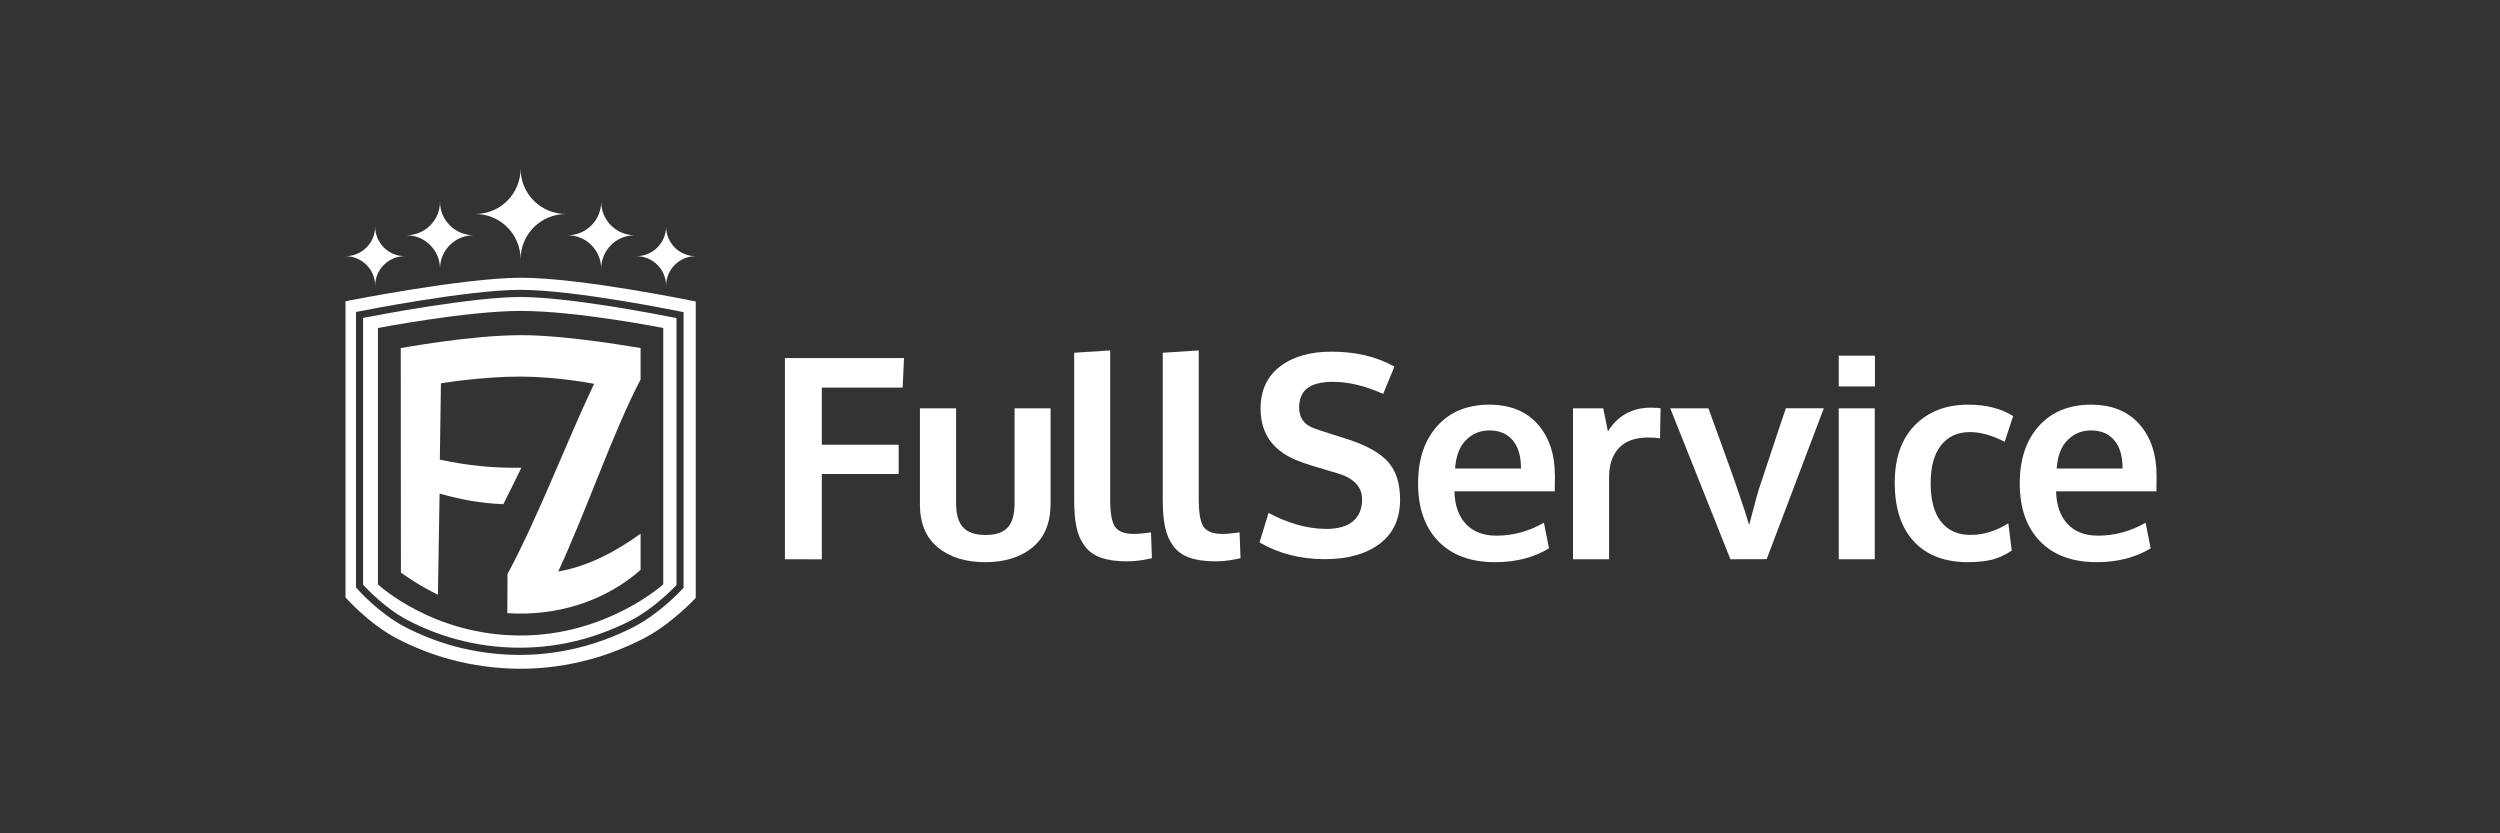
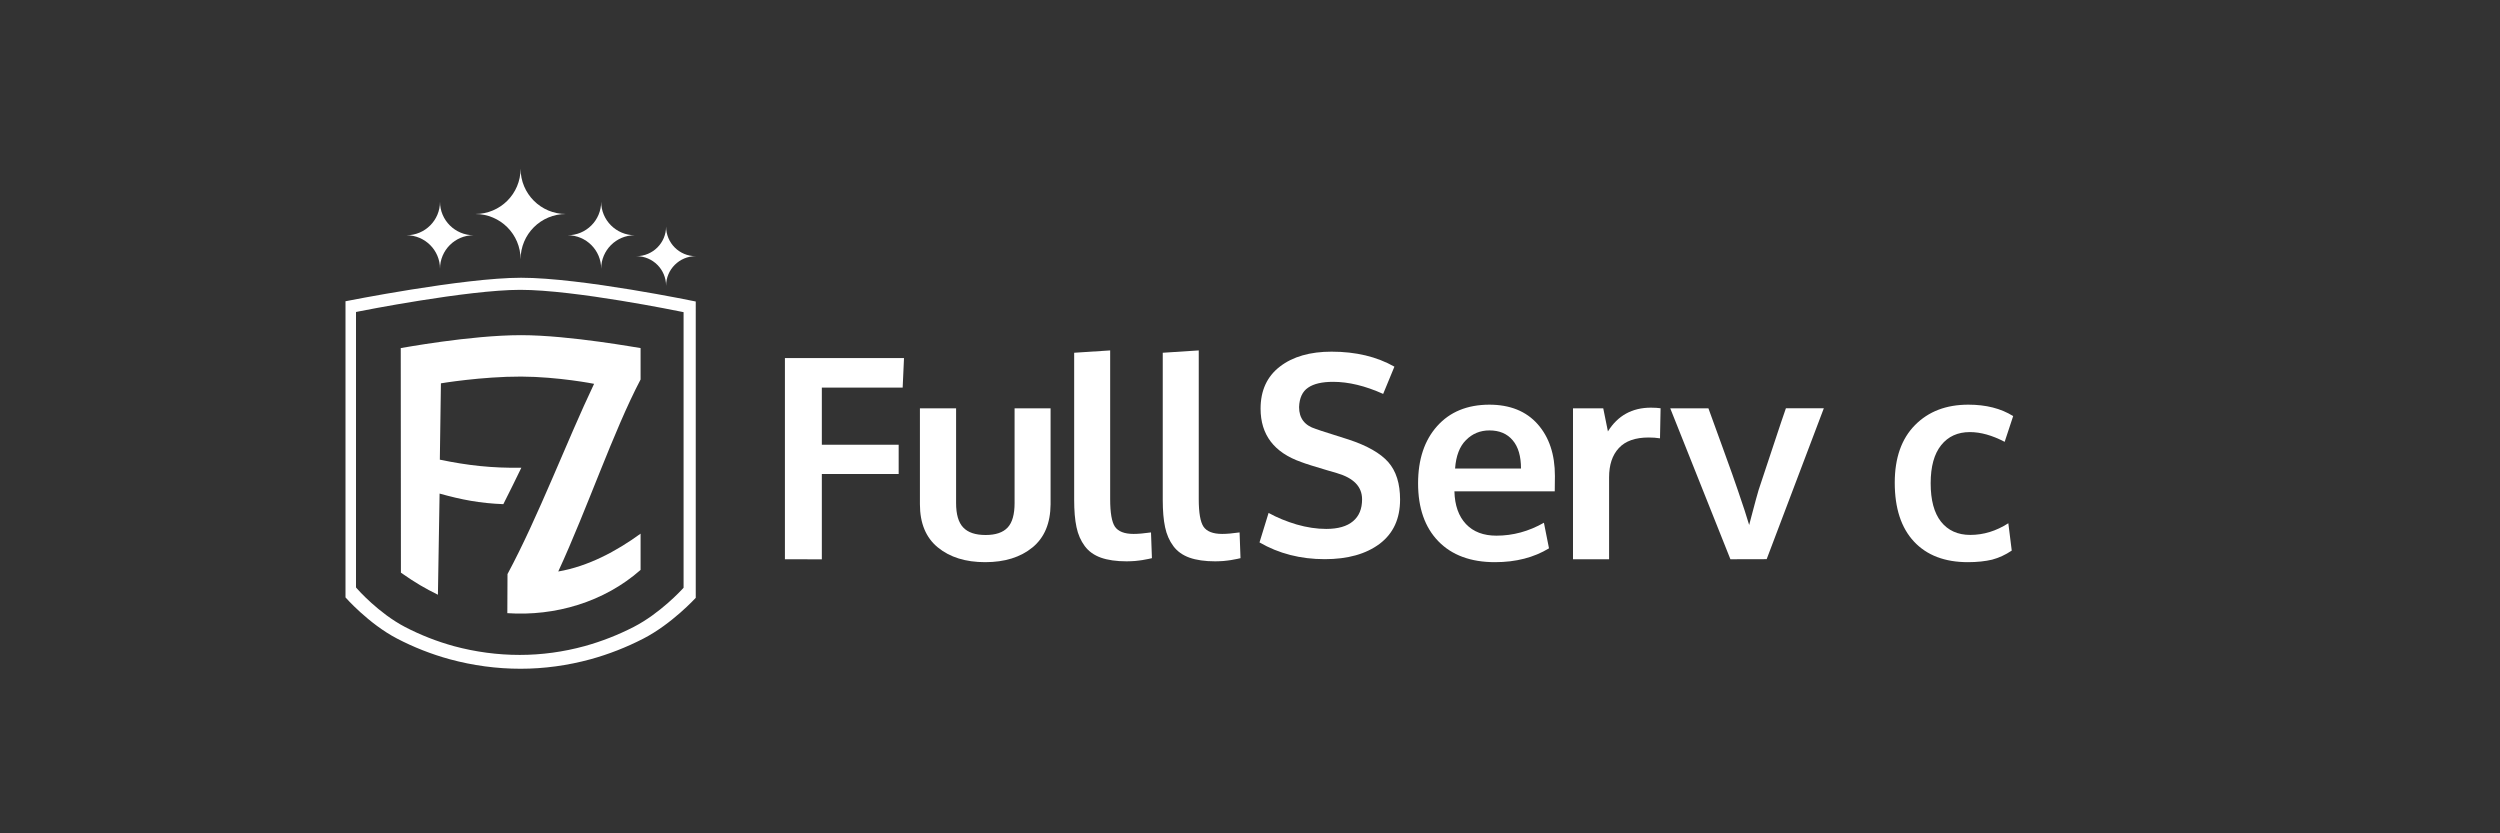
<svg xmlns="http://www.w3.org/2000/svg" version="1.1" id="Capa_1" x="0px" y="0px" width="300px" height="100px" viewBox="0 0 300 100" style="enable-background:new 0 0 300 100;" xml:space="preserve">
  <rect x="0" y="0" width="300" height="100" fill="#333333" stroke="none" />
  <style type="text/css">
	.st0{fill:#FFFFFF;}
</style>
  <g>
    <path class="st0" d="M76.87,41.77c-0.03,0.02-8.48-1.55-14.34-1.55c-6.14,0-14.46,1.57-14.44,1.55l0,0   c0,1.26,0.01,26.95,0.02,26.95c1.77,1.24,2.85,1.86,4.44,2.65c0.07-4.05,0.13-8.09,0.2-12.14c2.65,0.74,4.83,1.16,7.65,1.27   c0.73-1.44,1.45-2.9,2.16-4.37c-3.51,0.05-6.43-0.27-9.78-0.97c0.04-2.61,0.09-6.55,0.13-9.16c-0.01,0,4.89-0.82,9.63-0.81   c4.46,0.02,8.77,0.87,8.75,0.87c-3.27,6.86-6.7,15.97-10.39,22.83c-0.01,1.56-0.01,3.13-0.02,4.69c5.73,0.39,11.61-1.33,15.99-5.19   c0-1.29,0-3.06,0-4.35c-2.9,2.11-6.31,3.93-9.88,4.54c3.51-7.61,6.6-16.79,9.88-23.04C76.87,44.3,76.87,43.04,76.87,41.77z" />
    <g>
-       <path class="st0" d="M43.57,38.15v32.02c0.51,0.55,2.75,2.91,5.42,4.29c1.82,0.94,3.75,1.7,5.73,2.24    c4.94,1.35,10.23,1.38,15.23,0c1.96-0.54,3.88-1.29,5.72-2.23c2.67-1.37,4.99-3.72,5.51-4.27V38.17    c-2.06-0.41-12.86-2.53-18.75-2.53C56.77,35.64,45.66,37.74,43.57,38.15z M79.59,39.36v30.76c0,0-6.76,6.14-17.12,6.14    c-10.59,0-17.12-6.14-17.12-6.14V39.36c0,0,10.66-2.05,17.17-2.05C69.34,37.32,79.59,39.36,79.59,39.36z" />
      <path class="st0" d="M62.53,33.33c-6.93,0-21.07,2.82-21.07,2.82v35.54c0,0,2.76,3.15,6.17,4.93c2.01,1.05,4.15,1.89,6.34,2.49    c2.76,0.75,5.62,1.14,8.5,1.14c2.82,0,5.65-0.39,8.4-1.14c2.18-0.6,4.3-1.43,6.34-2.48c3.42-1.76,6.28-4.89,6.28-4.89V36.18    C83.49,36.18,69.77,33.33,62.53,33.33z M82.03,70.53l-0.11,0.12c-0.11,0.12-2.7,2.95-5.87,4.58c-1.89,0.97-3.86,1.74-5.88,2.3    c-2.55,0.7-5.18,1.06-7.8,1.06c-2.67,0-5.32-0.36-7.89-1.05c-2.03-0.56-4.01-1.33-5.89-2.31c-3.15-1.65-5.67-4.5-5.77-4.62    l-0.1-0.12V37.44l0.34-0.07c0.13-0.03,13.06-2.59,19.37-2.59c6.59,0,19.14,2.59,19.26,2.61l0.34,0.07    C82.03,37.47,82.03,70.53,82.03,70.53z" />
    </g>
    <g>
      <path class="st0" d="M62.47,20.24c0,3.01-2.43,5.44-5.44,5.44c3.01,0,5.44,2.43,5.44,5.44c0-3.01,2.43-5.44,5.44-5.44    C64.91,25.69,62.47,23.25,62.47,20.24z" />
      <path class="st0" d="M52.8,24.21c0,2.22-1.8,4.02-4.02,4.02c2.22,0,4.02,1.8,4.02,4.02c0-2.22,1.8-4.02,4.02-4.02    C54.6,28.22,52.8,26.42,52.8,24.21z" />
      <path class="st0" d="M72.14,24.21c0,2.22-1.8,4.02-4.02,4.02c2.22,0,4.02,1.8,4.02,4.02c0-2.22,1.8-4.02,4.02-4.02    C73.94,28.22,72.14,26.42,72.14,24.21z" />
-       <path class="st0" d="M45.02,27.18c0,1.96-1.59,3.56-3.56,3.56c1.96,0,3.56,1.59,3.56,3.56c0-1.96,1.59-3.56,3.56-3.56    C46.61,30.75,45.02,29.15,45.02,27.18z" />
      <path class="st0" d="M79.93,27.18c0,1.96-1.59,3.56-3.56,3.56c1.96,0,3.56,1.59,3.56,3.56c0-1.96,1.59-3.56,3.56-3.56    C81.52,30.75,79.93,29.15,79.93,27.18z" />
    </g>
    <path class="st0" d="M94.19,67.11V42.97h14.29l-0.16,3.54h-9.7v6.86h9.22v3.51h-9.22v10.24L94.19,67.11L94.19,67.11z" />
    <path class="st0" d="M123.9,65.69c-1.44,1.18-3.33,1.77-5.68,1.77c-2.35,0-4.24-0.59-5.68-1.77c-1.43-1.17-2.15-2.9-2.15-5.18V49   h4.34v11.36c0,1.35,0.28,2.33,0.85,2.93c0.57,0.61,1.47,0.91,2.69,0.91c1.21,0,2.09-0.3,2.65-0.9c0.56-0.6,0.83-1.58,0.83-2.94V49   h4.32v11.52C126.05,62.78,125.34,64.51,123.9,65.69z" />
    <path class="st0" d="M135.2,67.36c-1.24,0-2.27-0.15-3.09-0.44c-0.81-0.29-1.47-0.75-1.94-1.39c-0.47-0.63-0.81-1.4-0.99-2.27   c-0.19-0.88-0.28-1.97-0.28-3.28V42.33l4.32-0.28v17.85c0,1.63,0.19,2.73,0.57,3.3c0.39,0.57,1.13,0.87,2.24,0.87   c0.55,0,1.24-0.06,2.09-0.18l0.11,3.09c-0.01,0-0.15,0.03-0.4,0.09c-0.26,0.05-0.51,0.1-0.75,0.14c-0.24,0.03-0.53,0.08-0.9,0.11   C135.85,67.34,135.51,67.36,135.2,67.36z" />
    <path class="st0" d="M145.83,67.36c-1.24,0-2.27-0.15-3.09-0.44c-0.81-0.29-1.47-0.75-1.94-1.39c-0.47-0.63-0.81-1.4-0.99-2.27   c-0.19-0.88-0.28-1.97-0.28-3.28V42.33l4.32-0.28v17.85c0,1.63,0.19,2.73,0.57,3.3c0.39,0.57,1.13,0.87,2.24,0.87   c0.55,0,1.24-0.06,2.09-0.18l0.11,3.09c-0.01,0-0.15,0.03-0.4,0.09c-0.26,0.05-0.51,0.1-0.75,0.14c-0.24,0.03-0.53,0.08-0.9,0.11   C146.48,67.34,146.14,67.36,145.83,67.36z" />
    <path class="st0" d="M158.97,67.1c-2.91,0-5.52-0.67-7.83-2.01l1.09-3.54c1.03,0.57,2.16,1.03,3.37,1.39   c1.22,0.35,2.4,0.53,3.55,0.53c1.41,0,2.49-0.31,3.21-0.92c0.73-0.61,1.09-1.48,1.09-2.63c0-1.52-1.01-2.56-3.03-3.15   c-0.15-0.04-0.54-0.16-1.2-0.35c-0.66-0.19-1.28-0.38-1.85-0.56c-0.57-0.18-0.99-0.32-1.24-0.42c-3.24-1.14-4.86-3.27-4.86-6.4   c0-2.19,0.78-3.87,2.33-5.06s3.62-1.78,6.19-1.78c2.91,0,5.43,0.6,7.54,1.8l-1.35,3.27c-2.15-0.97-4.16-1.45-6-1.45   c-1.33,0-2.33,0.23-3.01,0.7c-0.68,0.46-1.04,1.24-1.08,2.33c0,1.34,0.67,2.21,2,2.62c0.27,0.1,0.91,0.32,1.95,0.64   c1.03,0.33,1.71,0.54,2.01,0.64c2.21,0.73,3.79,1.63,4.74,2.7c0.95,1.08,1.42,2.58,1.42,4.5c0,2.3-0.81,4.06-2.44,5.3   C163.91,66.49,161.72,67.1,158.97,67.1z" />
-     <path class="st0" d="M179.4,67.46c-2.91,0-5.18-0.84-6.8-2.51c-1.62-1.67-2.43-3.99-2.43-6.94c0-2.88,0.76-5.17,2.29-6.88   c1.53-1.71,3.61-2.56,6.25-2.57c2.49,0,4.43,0.78,5.81,2.34c1.38,1.56,2.07,3.63,2.07,6.22c0,0.19,0,0.49-0.01,0.91   c-0.01,0.42-0.01,0.73-0.01,0.93h-12.04c0.04,1.69,0.51,3,1.39,3.93c0.88,0.93,2.1,1.39,3.65,1.39c1.98,0,3.87-0.51,5.7-1.55   l0.61,3.07C184.07,66.9,181.92,67.46,179.4,67.46z M174.61,56.22h7.91c0-1.47-0.33-2.61-1-3.39c-0.67-0.79-1.59-1.18-2.79-1.18   c-1.11,0-2.05,0.39-2.81,1.16C175.16,53.56,174.72,54.7,174.61,56.22z" />
+     <path class="st0" d="M179.4,67.46c-2.91,0-5.18-0.84-6.8-2.51c-1.62-1.67-2.43-3.99-2.43-6.94c0-2.88,0.76-5.17,2.29-6.88   c1.53-1.71,3.61-2.56,6.25-2.57c2.49,0,4.43,0.78,5.81,2.34c1.38,1.56,2.07,3.63,2.07,6.22c0,0.19,0,0.49-0.01,0.91   c-0.01,0.42-0.01,0.73-0.01,0.93h-12.04c0.04,1.69,0.51,3,1.39,3.93c0.88,0.93,2.1,1.39,3.65,1.39c1.98,0,3.87-0.51,5.7-1.55   l0.61,3.07C184.07,66.9,181.92,67.46,179.4,67.46M174.61,56.22h7.91c0-1.47-0.33-2.61-1-3.39c-0.67-0.79-1.59-1.18-2.79-1.18   c-1.11,0-2.05,0.39-2.81,1.16C175.16,53.56,174.72,54.7,174.61,56.22z" />
    <path class="st0" d="M188.76,67.11V49h3.63l0.56,2.77c1.18-1.9,2.91-2.85,5.16-2.85c0.47,0,0.86,0.03,1.16,0.07l-0.07,3.61   c-0.44-0.07-0.89-0.1-1.37-0.1c-1.59,0-2.79,0.42-3.57,1.27c-0.79,0.85-1.17,2.02-1.17,3.52v9.82L188.76,67.11L188.76,67.11z" />
    <path class="st0" d="M207.65,67.11L200.43,49h4.58c0.17,0.5,0.74,2.03,1.67,4.6c0.94,2.58,1.56,4.33,1.87,5.26   c0.63,1.83,1.08,3.21,1.35,4.14c0-0.01,0.09-0.37,0.28-1.07s0.37-1.36,0.53-1.99c0.17-0.62,0.27-0.99,0.32-1.13   c0.01-0.03,0.51-1.53,1.51-4.55c0.99-3.01,1.59-4.77,1.77-5.27h4.55l-6.86,18.11L207.65,67.11L207.65,67.11L207.65,67.11z" />
-     <path class="st0" d="M220.65,46.37v-3.69h4.34v3.69H220.65z M220.65,67.11V49h4.32v18.11H220.65z" />
    <path class="st0" d="M236.15,67.46c-2.77,0-4.93-0.82-6.47-2.47c-1.54-1.65-2.31-4-2.31-7.07c0-2.97,0.81-5.27,2.43-6.91   c1.62-1.64,3.75-2.45,6.4-2.45c2.12,0,3.91,0.45,5.38,1.37l-1.02,3.09c-1.49-0.78-2.88-1.17-4.17-1.17c-1.46,0-2.61,0.52-3.45,1.57   c-0.84,1.05-1.26,2.56-1.26,4.57c0,2.02,0.41,3.56,1.24,4.61c0.83,1.05,2.01,1.59,3.51,1.59c1.59,0,3.1-0.46,4.57-1.4l0.41,3.28   c-0.75,0.51-1.54,0.87-2.36,1.09C238.24,67.35,237.27,67.46,236.15,67.46z" />
-     <path class="st0" d="M251.6,67.46c-2.91,0-5.18-0.84-6.8-2.51c-1.62-1.67-2.43-3.99-2.43-6.94c0-2.88,0.76-5.17,2.29-6.88   s3.61-2.56,6.25-2.57c2.49,0,4.43,0.78,5.81,2.34s2.07,3.63,2.07,6.22c0,0.19,0,0.49-0.01,0.91c-0.01,0.42-0.01,0.73-0.01,0.93   h-12.04c0.04,1.69,0.51,3,1.39,3.93c0.88,0.93,2.1,1.39,3.65,1.39c1.98,0,3.87-0.51,5.7-1.55l0.61,3.07   C256.27,66.9,254.11,67.46,251.6,67.46z M246.8,56.22h7.91c0-1.47-0.33-2.61-1-3.39c-0.67-0.79-1.59-1.18-2.79-1.18   c-1.11,0-2.05,0.39-2.81,1.16C247.35,53.56,246.91,54.7,246.8,56.22z" />
  </g>
</svg>